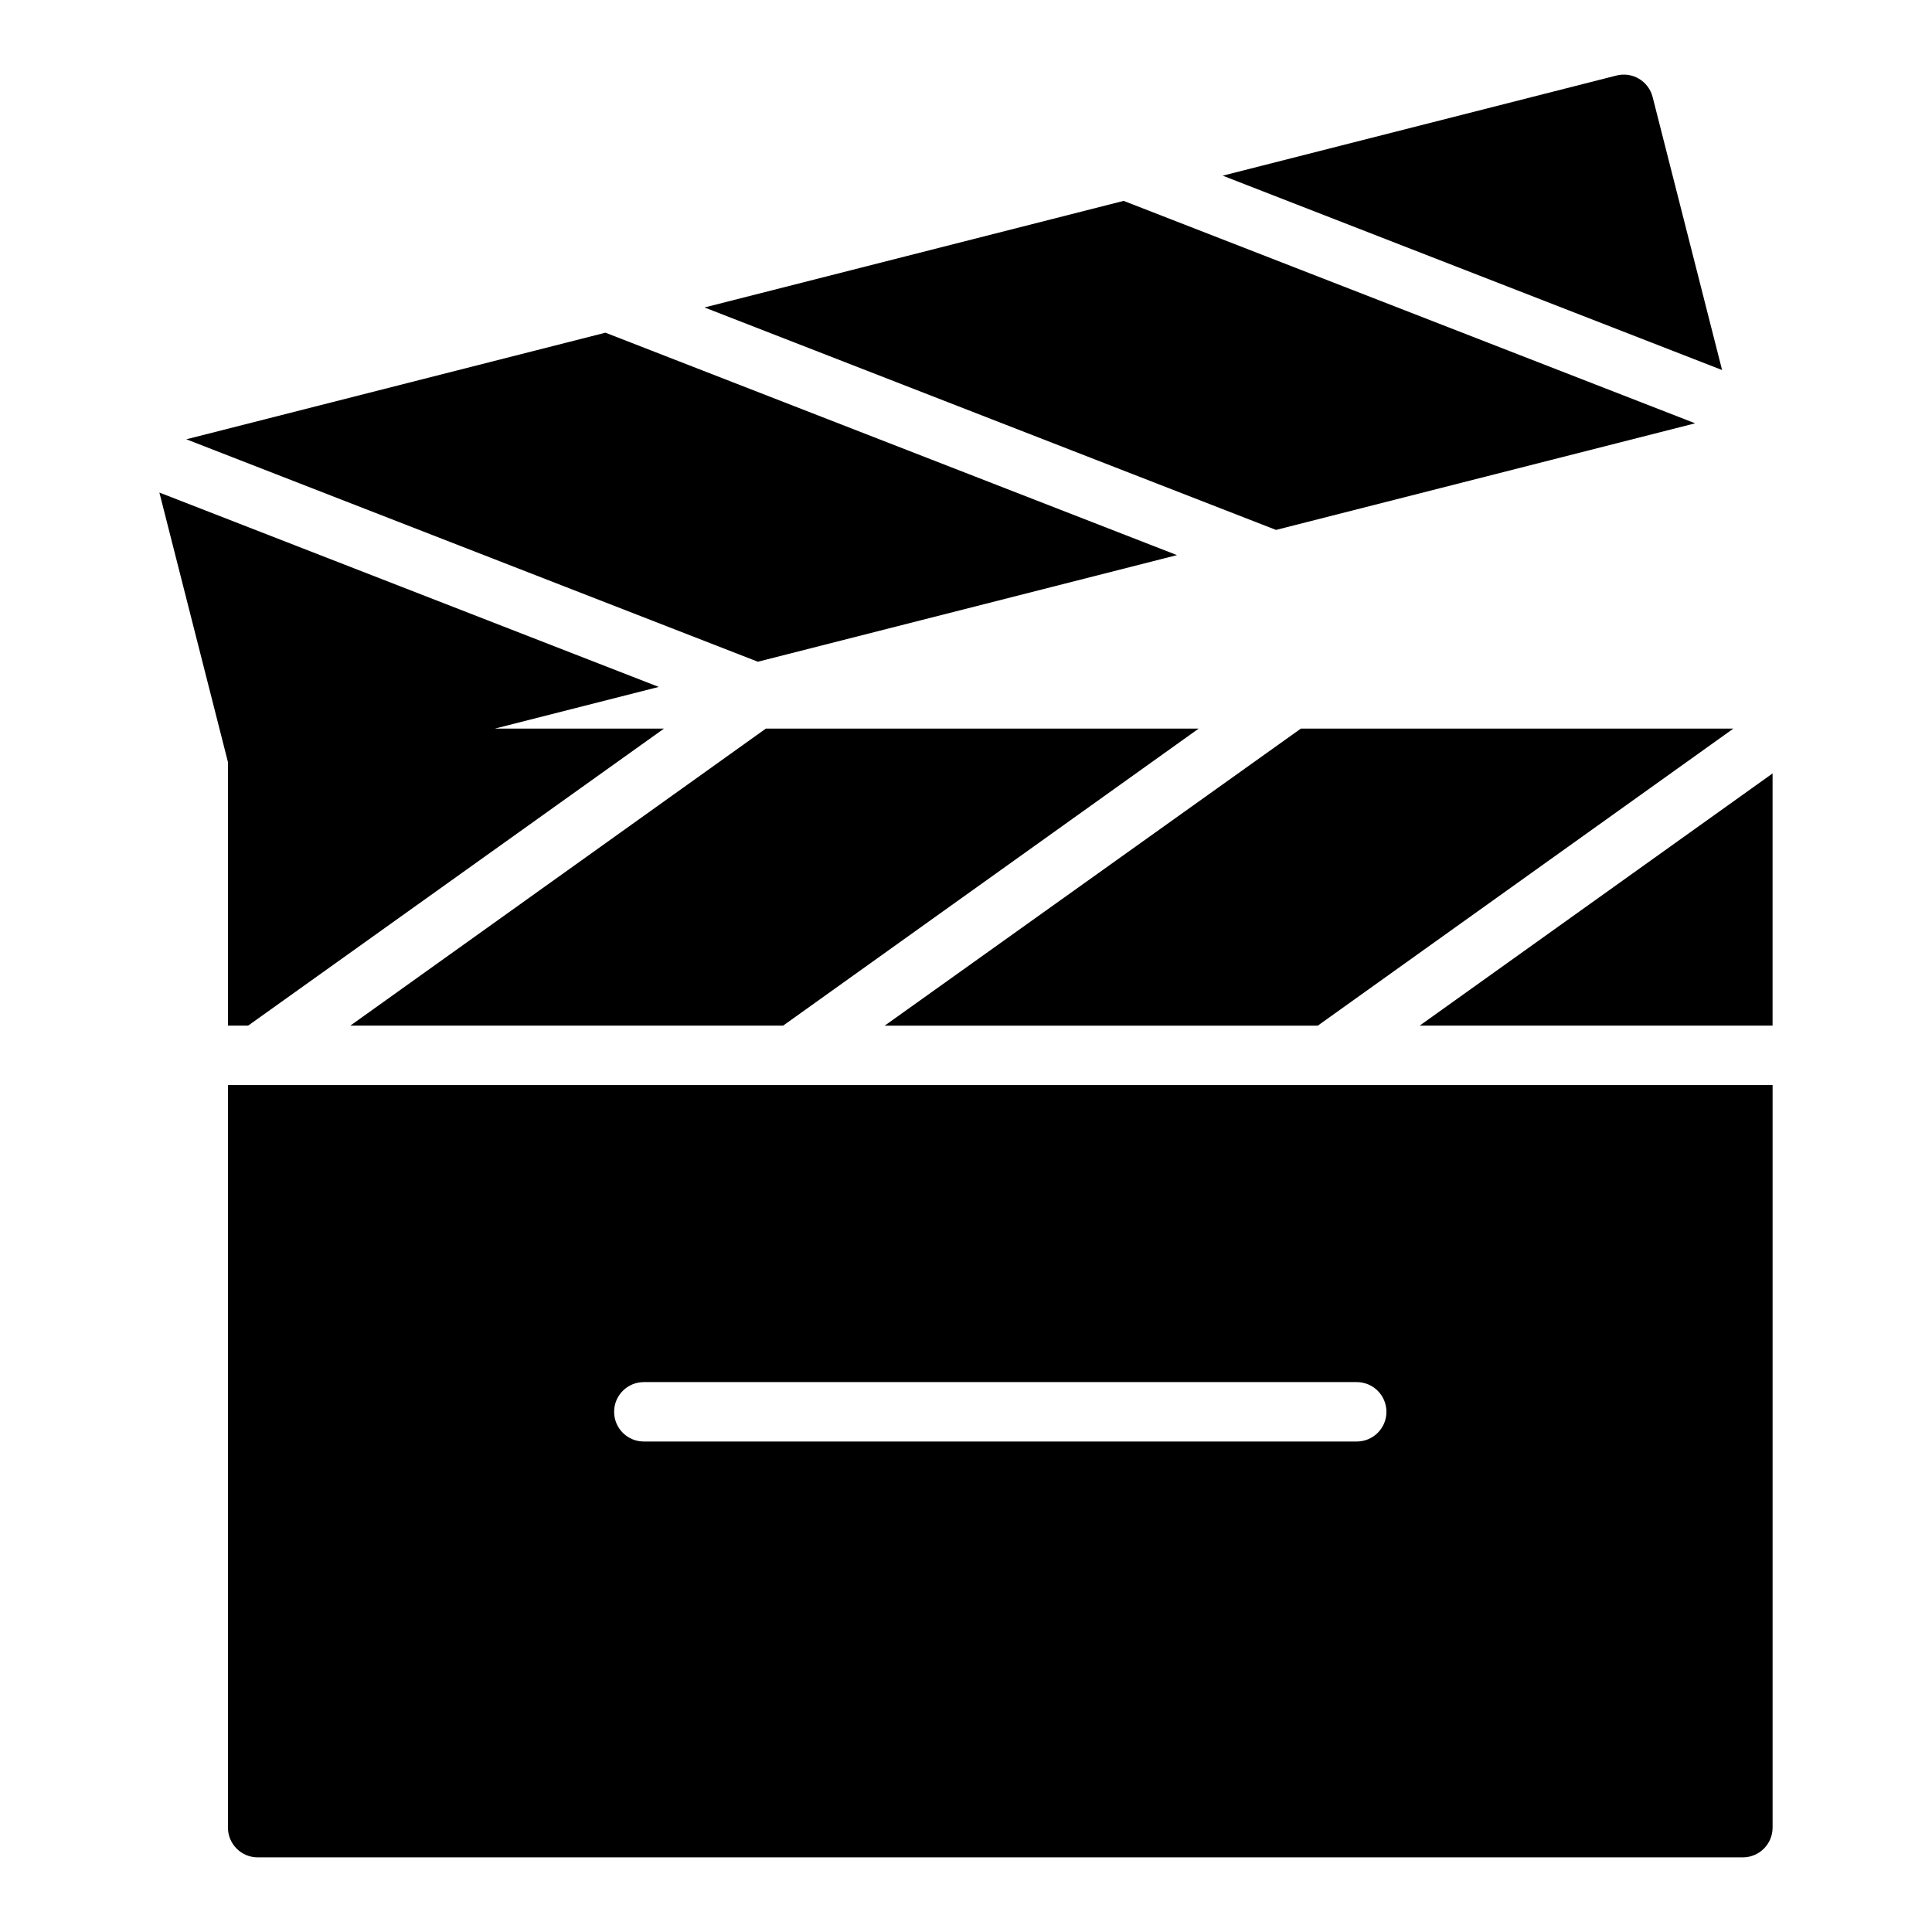
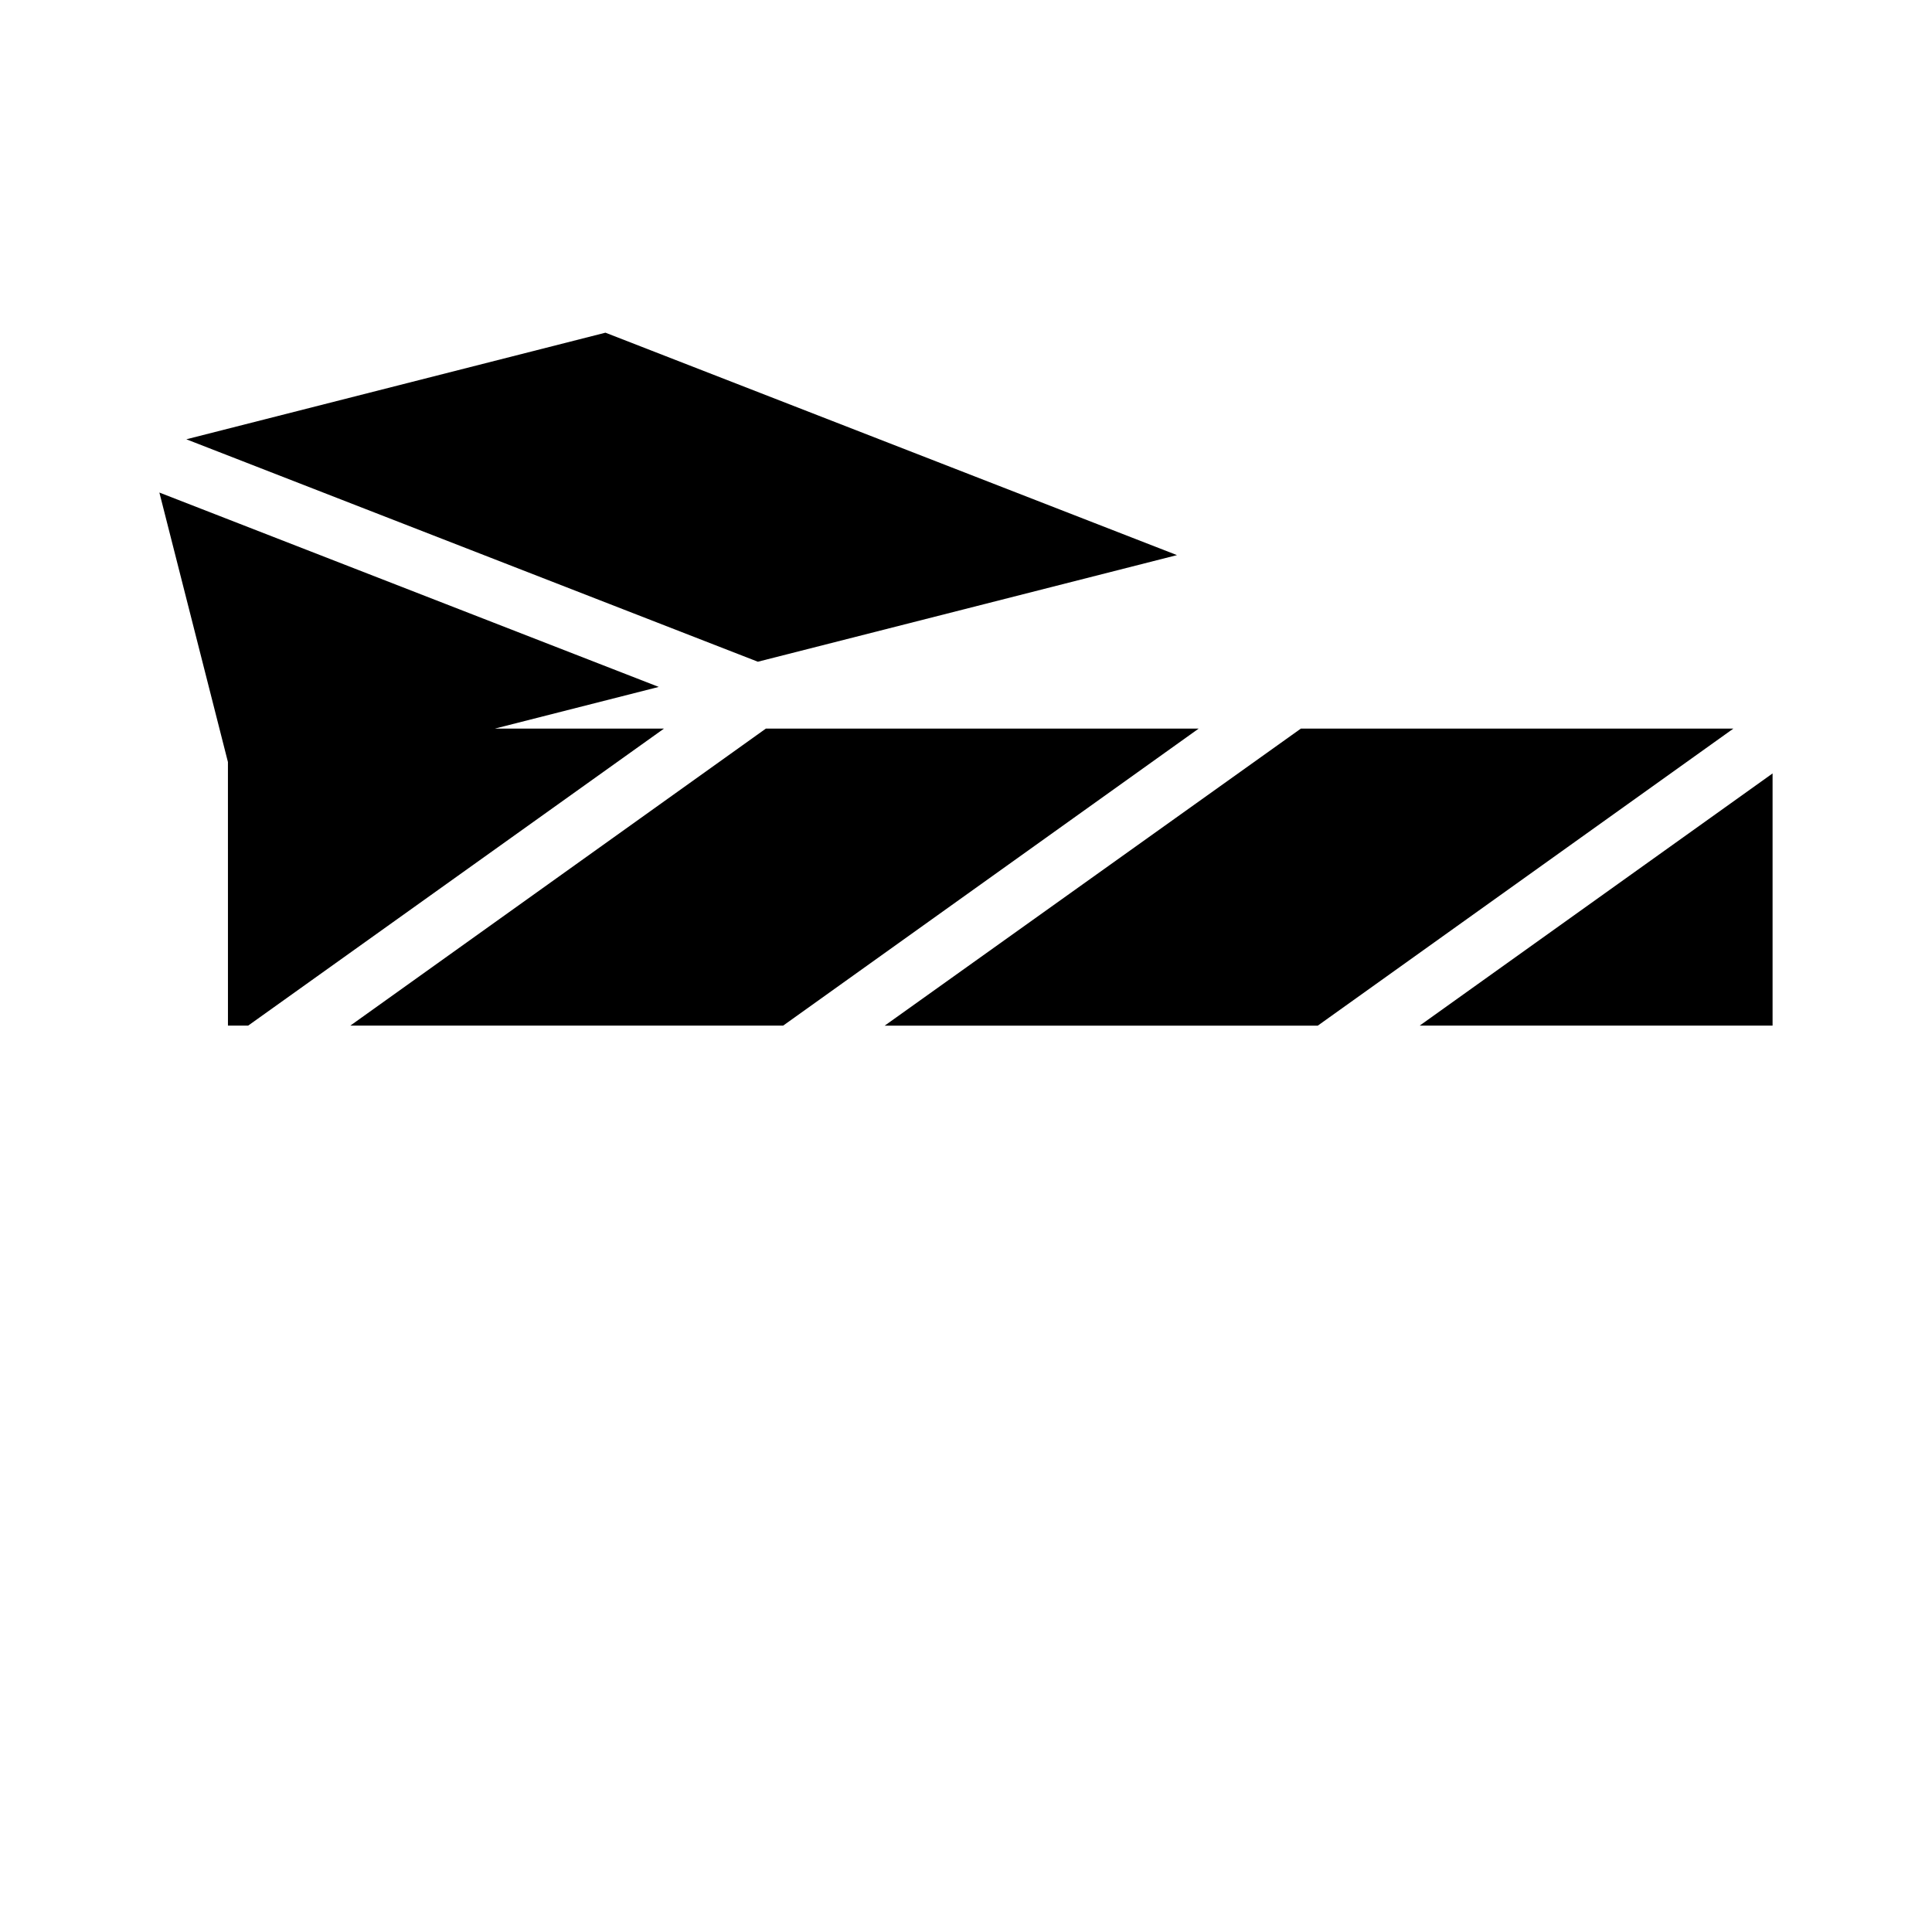
<svg xmlns="http://www.w3.org/2000/svg" fill="#000000" width="800px" height="800px" version="1.1" viewBox="144 144 512 512">
  <g>
-     <path d="m593.23 256.18-151.46-58.945-111.07 28.246 151.46 58.953z" />
    <path d="m455.91 291.11-151.46-58.945-111.07 28.25 151.46 58.949z" />
-     <path d="m581.96 169.7c-1.078-4.211-5.359-6.754-9.57-5.688l-104.36 26.543 132.34 51.508z" />
    <path d="m204.41 415.8h5.352l110.21-78.719h-44.809l43.414-11.039-132.34-51.512 18.168 71.414z" />
    <path d="m236.84 415.8h114.7l110.13-78.719h-114.7z" />
    <path d="m603.36 337.09h-114.62l-110.29 78.719h114.77z" />
    <path d="m520.23 415.8h93.52v-66.832z" />
-     <path d="m204.41 431.55v196.8c0.012 4.344 3.531 7.859 7.871 7.871h393.6c4.344-0.012 7.859-3.527 7.875-7.871v-196.8zm110.21 78.719h188.93c4.348 0 7.871 3.527 7.871 7.875 0 4.348-3.523 7.871-7.871 7.871h-188.93 0.004c-4.348 0-7.875-3.523-7.875-7.871 0-4.348 3.527-7.875 7.875-7.875z" />
  </g>
</svg>